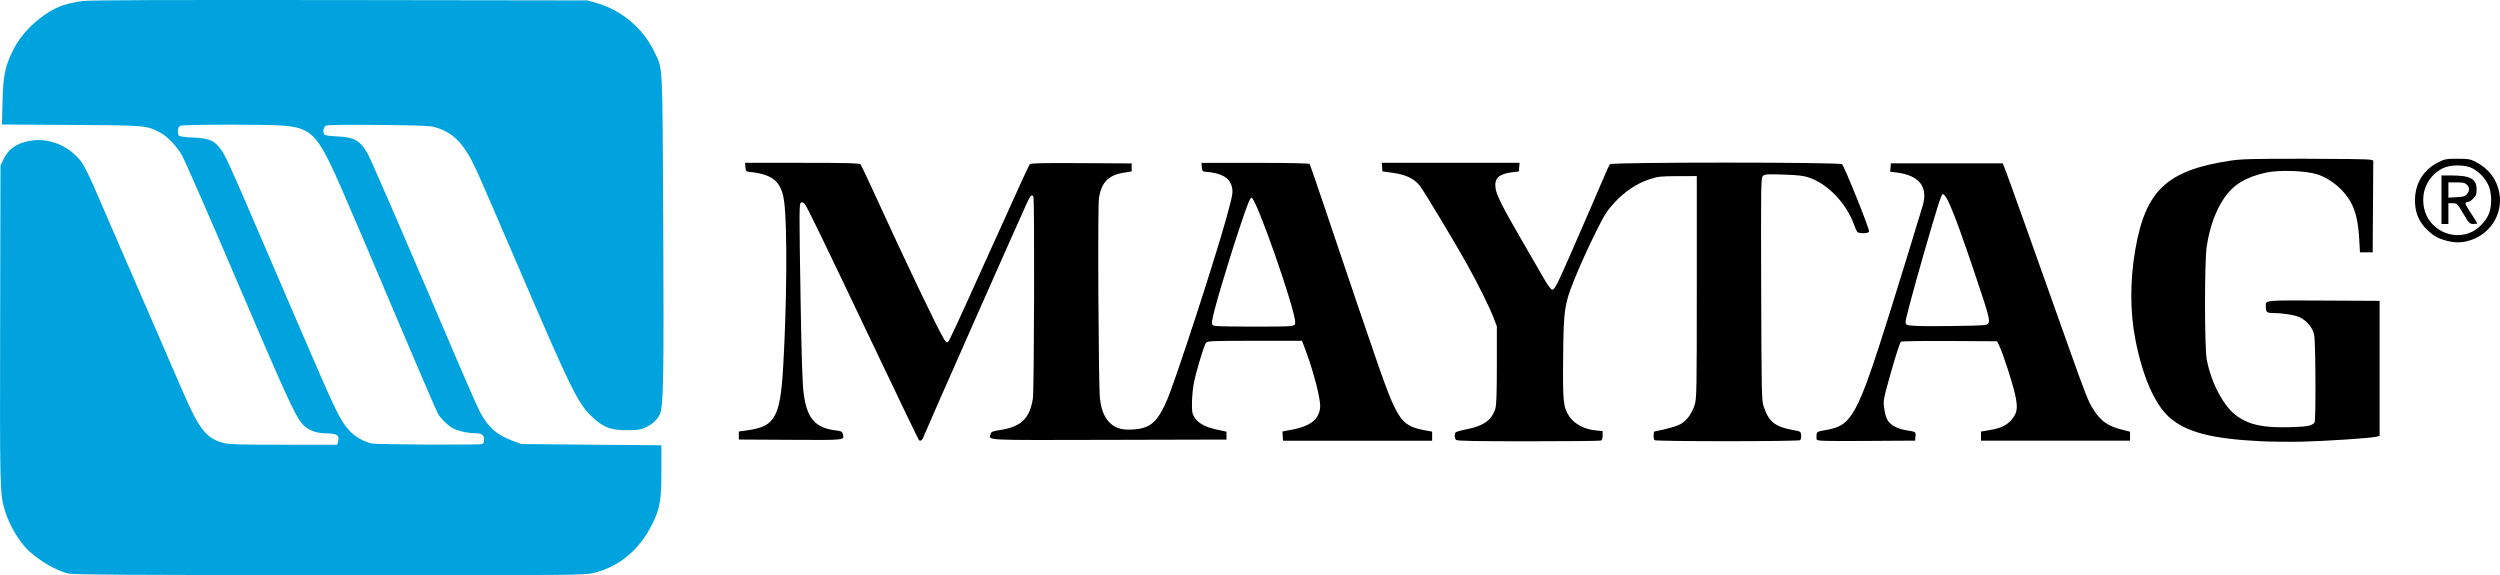
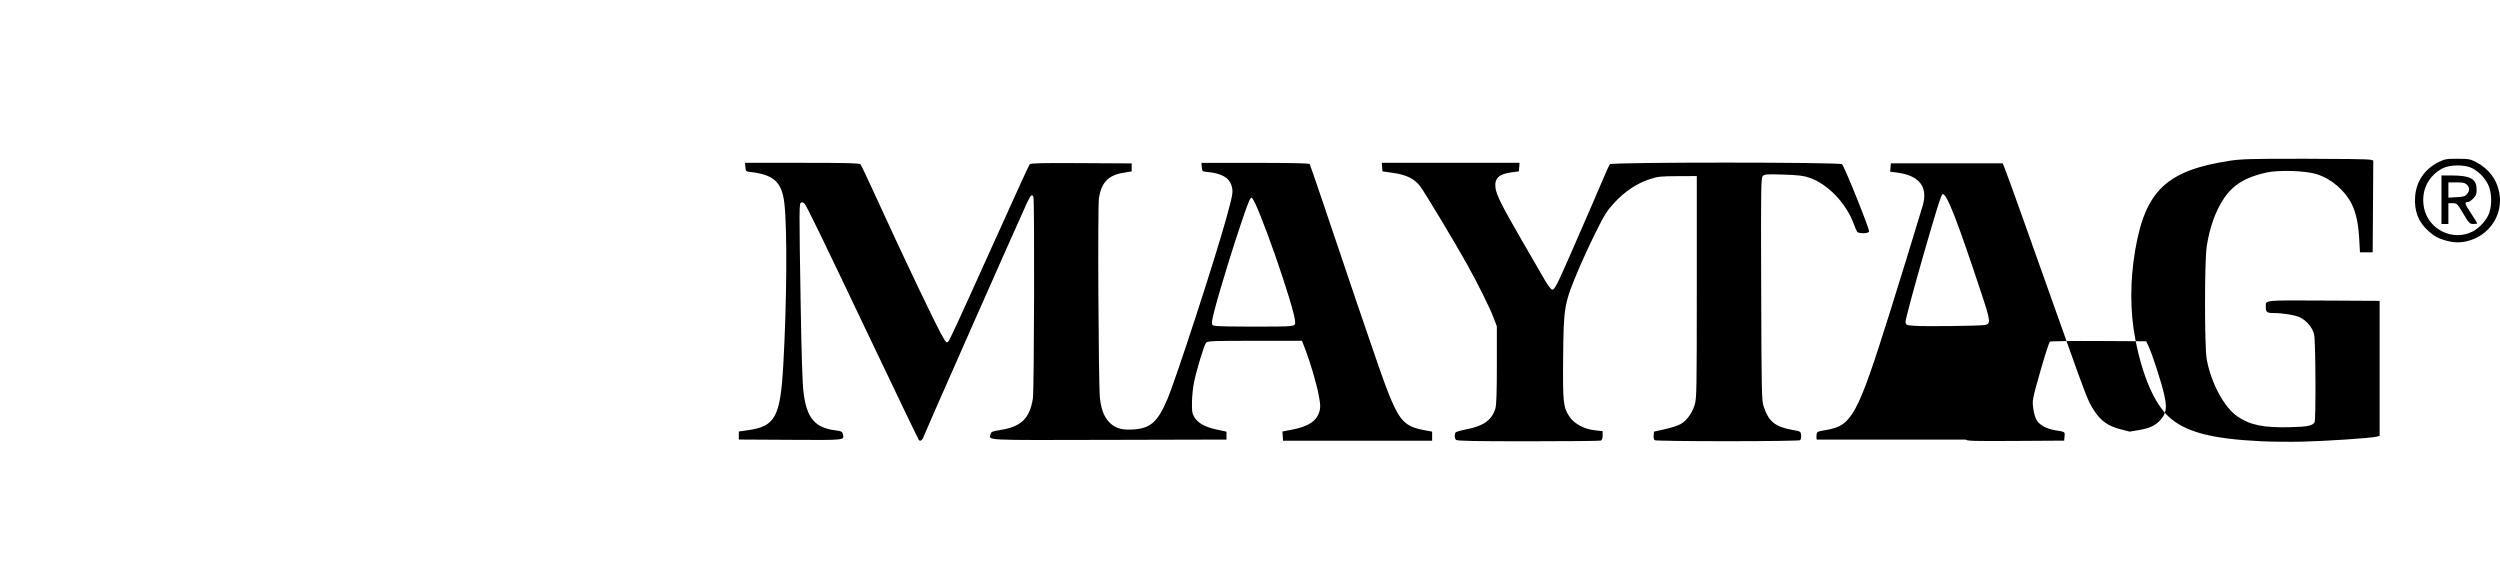
<svg xmlns="http://www.w3.org/2000/svg" width="127.697mm" height="29.38mm" viewBox="0 0 127.697 29.38" version="1.1" id="svg1" xml:space="preserve">
  <defs id="defs1">
    <pattern id="EMFhbasepattern" patternUnits="userSpaceOnUse" width="6" height="6" x="0" y="0" />
  </defs>
  <g id="layer1" transform="translate(-28.627,-60.864)">
-     <path id="path3" style="fill:#000000;stroke-width:0.223" d="m 144.125,83.403 c -2.547,-0.122 -3.877,-0.474 -4.722,-1.252 -0.737,-0.679 -1.346,-2.092 -1.708,-3.968 -0.271,-1.402 -0.272,-2.985 -0.003,-4.55 0.522,-3.04 1.611,-4.066 4.839,-4.559 0.585,-0.089 1.113,-0.103 3.836,-0.101 1.737,0.001 3.231,0.022 3.321,0.046 l 0.163,0.043 -0.015,2.345 -0.015,2.345 h -0.325 -0.325 l -0.038,-0.679 c -0.045,-0.794 -0.165,-1.355 -0.381,-1.786 -0.351,-0.699 -1.041,-1.288 -1.785,-1.525 -0.571,-0.182 -1.939,-0.226 -2.583,-0.084 -1.037,0.229 -1.676,0.613 -2.137,1.285 -0.446,0.65 -0.751,1.492 -0.904,2.494 -0.115,0.752 -0.115,5.128 1e-5,5.755 0.222,1.212 0.885,2.452 1.562,2.917 0.652,0.449 1.337,0.59 2.7,0.555 0.887,-0.023 1.129,-0.071 1.248,-0.25 0.071,-0.107 0.053,-4.123 -0.02,-4.466 -0.076,-0.353 -0.36,-0.707 -0.714,-0.887 -0.237,-0.121 -0.868,-0.225 -1.384,-0.228 -0.326,-0.002 -0.376,-0.049 -0.374,-0.346 0.002,-0.319 -0.119,-0.307 2.954,-0.291 l 2.859,0.015 v 3.449 3.449 l -0.177,0.043 c -0.292,0.071 -2.578,0.224 -3.777,0.251 -0.617,0.014 -1.56,0.005 -2.095,-0.021 z m -68.568,-0.074 c -0.033,-0.041 -1.11,-2.279 -2.392,-4.973 -2.546,-5.348 -3.301,-6.906 -3.433,-7.075 -0.05,-0.064 -0.125,-0.096 -0.177,-0.076 -0.113,0.043 -0.114,0.168 -0.03,5.262 0.042,2.548 0.089,3.996 0.146,4.449 0.164,1.315 0.587,1.808 1.657,1.934 0.26,0.031 0.317,0.059 0.345,0.172 0.085,0.337 0.198,0.324 -2.673,0.308 l -2.635,-0.015 v -0.205 -0.205 l 0.477,-0.068 c 1.38,-0.196 1.642,-0.679 1.792,-3.299 0.183,-3.204 0.209,-6.973 0.057,-8.292 -0.126,-1.095 -0.55,-1.474 -1.795,-1.604 -0.158,-0.017 -0.179,-0.042 -0.195,-0.24 l -0.018,-0.221 h 2.918 c 2.262,0 2.932,0.017 2.979,0.074 0.034,0.041 0.352,0.711 0.708,1.49 1.62,3.546 3.226,6.903 3.565,7.454 0.09,0.147 0.138,0.179 0.195,0.131 0.073,-0.06 0.476,-0.932 2.037,-4.397 0.395,-0.876 0.845,-1.872 1.002,-2.213 0.157,-0.341 0.464,-1.018 0.682,-1.505 0.219,-0.487 0.424,-0.919 0.456,-0.96 0.046,-0.058 0.618,-0.071 2.633,-0.059 l 2.574,0.015 v 0.203 0.203 l -0.438,0.074 c -0.758,0.128 -1.112,0.497 -1.235,1.292 -0.069,0.443 -0.023,9.549 0.051,10.224 0.066,0.6 0.239,1.015 0.534,1.282 0.291,0.263 0.62,0.35 1.181,0.312 0.873,-0.059 1.241,-0.39 1.737,-1.563 0.442,-1.046 2.445,-7.2 3.001,-9.222 0.337,-1.226 0.357,-1.344 0.278,-1.638 -0.119,-0.444 -0.526,-0.673 -1.302,-0.736 -0.193,-0.016 -0.208,-0.032 -0.225,-0.238 l -0.018,-0.221 h 2.745 c 1.77,0 2.758,0.021 2.781,0.059 0.02,0.033 0.272,0.756 0.559,1.608 3.173,9.402 3.375,9.98 3.778,10.815 0.368,0.763 0.697,1.022 1.483,1.166 l 0.436,0.08 v 0.233 0.233 h -3.807 -3.807 l -0.017,-0.236 -0.017,-0.236 0.498,-0.096 c 0.847,-0.163 1.264,-0.446 1.399,-0.95 0.053,-0.195 0.045,-0.352 -0.036,-0.779 -0.117,-0.618 -0.427,-1.681 -0.684,-2.347 l -0.178,-0.461 h -2.406 c -2.219,0 -2.413,0.008 -2.494,0.103 -0.098,0.116 -0.472,1.342 -0.615,2.021 -0.051,0.243 -0.098,0.695 -0.103,1.003 -0.008,0.494 0.007,0.587 0.129,0.783 0.186,0.3 0.547,0.498 1.139,0.625 l 0.494,0.106 v 0.202 0.202 l -6.007,0.015 c -6.532,0.016 -6.125,0.036 -6.042,-0.297 0.029,-0.117 0.095,-0.144 0.509,-0.209 1.054,-0.166 1.487,-0.587 1.651,-1.605 0.066,-0.411 0.091,-10.126 0.027,-10.294 -0.067,-0.174 -0.148,-0.095 -0.345,0.335 -0.611,1.335 -5.286,11.91 -5.286,11.956 0,0.03 -0.036,0.085 -0.081,0.122 -0.061,0.05 -0.096,0.049 -0.141,-0.008 z m 18.953,-5.808 c 0.248,-0.034 0.274,-0.052 0.274,-0.194 0,-0.657 -1.964,-6.278 -2.223,-6.362 -0.075,-0.025 -0.195,0.271 -0.582,1.43 -0.723,2.167 -1.445,4.625 -1.445,4.919 0,0.164 0.019,0.181 0.221,0.202 0.384,0.04 3.468,0.045 3.754,0.005 z m 8.49,5.81 c -0.079,-0.079 -0.092,-0.279 -0.026,-0.376 0.024,-0.035 0.282,-0.109 0.575,-0.166 0.863,-0.167 1.28,-0.47 1.461,-1.064 0.053,-0.173 0.074,-0.808 0.074,-2.219 v -1.977 l -0.17,-0.443 c -0.204,-0.533 -0.782,-1.696 -1.345,-2.71 -0.6,-1.081 -2.153,-3.664 -2.402,-3.998 -0.286,-0.383 -0.702,-0.587 -1.394,-0.685 l -0.531,-0.075 -0.018,-0.22 -0.018,-0.22 h 3.519 3.519 l -0.018,0.221 -0.018,0.221 -0.341,0.042 c -0.67,0.083 -0.909,0.301 -0.855,0.778 0.042,0.371 0.306,0.901 1.346,2.699 0.495,0.856 1.024,1.769 1.174,2.028 0.15,0.259 0.317,0.48 0.372,0.491 0.12,0.023 0.251,-0.23 0.946,-1.818 0.76,-1.739 1.476,-3.391 1.726,-3.984 0.123,-0.292 0.25,-0.564 0.281,-0.605 0.084,-0.108 11.724,-0.108 11.856,0 0.122,0.099 1.424,3.34 1.384,3.444 -0.04,0.105 -0.53,0.111 -0.608,0.008 -0.031,-0.041 -0.104,-0.207 -0.162,-0.369 -0.386,-1.076 -1.331,-2.07 -2.275,-2.392 -0.311,-0.106 -0.563,-0.136 -1.331,-0.161 -0.846,-0.027 -0.958,-0.019 -1.05,0.072 -0.096,0.096 -0.102,0.452 -0.085,5.777 0.017,5.303 0.025,5.696 0.125,5.994 0.263,0.781 0.583,1.04 1.484,1.202 0.409,0.073 0.413,0.076 0.432,0.274 0.011,0.12 -0.012,0.22 -0.059,0.25 -0.043,0.027 -1.712,0.05 -3.708,0.05 -1.996,0 -3.665,-0.022 -3.708,-0.05 -0.046,-0.029 -0.07,-0.128 -0.059,-0.244 l 0.019,-0.195 0.561,-0.125 c 0.308,-0.069 0.667,-0.186 0.797,-0.26 0.315,-0.18 0.585,-0.55 0.718,-0.983 0.102,-0.333 0.109,-0.686 0.109,-6.02 v -5.666 l -0.974,0.004 c -0.893,0.004 -1.014,0.017 -1.454,0.163 -0.639,0.211 -1.255,0.624 -1.783,1.195 -0.376,0.406 -0.501,0.605 -0.947,1.501 -0.283,0.568 -0.676,1.418 -0.875,1.889 -0.743,1.764 -0.77,1.916 -0.794,4.515 -0.021,2.299 0.005,2.548 0.324,3.023 0.246,0.366 0.755,0.638 1.304,0.697 l 0.389,0.042 v 0.223 c 0,0.149 -0.031,0.235 -0.093,0.259 -0.051,0.02 -1.719,0.036 -3.707,0.036 -2.732,0 -3.63,-0.017 -3.684,-0.071 z m 18.426,-0.012 c -0.018,-0.046 -0.024,-0.158 -0.013,-0.248 0.018,-0.156 0.042,-0.167 0.489,-0.243 1.319,-0.222 1.594,-0.726 3.239,-5.949 0.446,-1.417 1.342,-4.328 1.694,-5.505 0.288,-0.964 -0.172,-1.553 -1.326,-1.697 l -0.335,-0.042 0.018,-0.214 0.018,-0.214 h 2.858 2.858 l 0.105,0.266 c 0.17,0.429 1.204,3.321 3.187,8.912 0.941,2.652 1.073,2.988 1.347,3.411 0.379,0.586 0.729,0.832 1.438,1.012 l 0.424,0.108 v 0.228 0.228 h -3.807 -3.807 v -0.232 -0.232 l 0.459,-0.078 c 0.547,-0.092 0.844,-0.233 1.093,-0.516 0.306,-0.348 0.344,-0.612 0.19,-1.303 -0.136,-0.612 -0.609,-2.067 -0.805,-2.479 l -0.112,-0.236 -2.419,-0.014 c -1.331,-0.008 -2.454,0.008 -2.497,0.035 -0.043,0.027 -0.264,0.711 -0.493,1.519 -0.414,1.464 -0.415,1.472 -0.357,1.899 0.038,0.28 0.106,0.5 0.198,0.633 0.15,0.219 0.511,0.407 0.907,0.47 0.525,0.085 0.51,0.075 0.49,0.314 l -0.018,0.219 -2.495,0.015 c -2.116,0.013 -2.5,0.003 -2.528,-0.069 z m 8.578,-5.854 c 0.319,-0.05 0.305,-0.183 -0.164,-1.6 -1.254,-3.789 -1.776,-5.125 -1.987,-5.083 -0.07,0.014 -0.323,0.816 -1,3.176 -0.498,1.737 -0.899,3.237 -0.892,3.335 0.014,0.176 0.017,0.177 0.457,0.213 0.48,0.039 3.273,0.007 3.585,-0.041 z m 23.578,-4.307 c -0.418,-0.113 -0.627,-0.227 -0.939,-0.515 -0.493,-0.455 -0.702,-0.999 -0.656,-1.713 0.051,-0.794 0.485,-1.435 1.214,-1.793 0.306,-0.15 0.396,-0.166 0.957,-0.164 0.561,0.002 0.649,0.017 0.935,0.166 0.655,0.342 1.057,0.867 1.192,1.555 0.221,1.134 -0.51,2.228 -1.667,2.495 -0.343,0.079 -0.665,0.07 -1.036,-0.03 z m 1.337,-0.466 c 0.36,-0.182 0.737,-0.605 0.859,-0.962 0.143,-0.419 0.121,-1.045 -0.048,-1.409 -0.165,-0.355 -0.473,-0.679 -0.819,-0.863 -0.364,-0.193 -1.142,-0.191 -1.518,0.004 -0.756,0.392 -1.124,1.182 -0.947,2.033 0.229,1.103 1.473,1.704 2.474,1.197 z m -1.586,-1.627 v -1.239 l 0.516,0.001 c 0.965,0.003 1.271,0.17 1.279,0.7 0.004,0.248 -0.023,0.322 -0.169,0.475 -0.095,0.1 -0.22,0.181 -0.277,0.181 -0.188,0 -0.164,0.087 0.16,0.576 0.176,0.266 0.32,0.498 0.32,0.515 0,0.017 -0.089,0.031 -0.199,0.031 -0.187,0 -0.217,-0.03 -0.516,-0.53 -0.309,-0.516 -0.324,-0.53 -0.539,-0.531 l -0.221,-8.9e-4 v 0.531 0.531 h -0.177 -0.177 z m 1.306,-0.289 c 0.143,-0.176 0.141,-0.33 -0.007,-0.478 -0.096,-0.096 -0.197,-0.118 -0.531,-0.118 h -0.413 v 0.39 0.39 l 0.42,-0.024 c 0.352,-0.02 0.438,-0.046 0.531,-0.161 z" />
-     <path id="path1" style="fill:#00a3dd;fill-opacity:1;stroke-width:0.223" d="m 32.133,90.165 c -0.639,-0.159 -1.447,-0.623 -2.039,-1.169 -0.488,-0.451 -1.003,-1.325 -1.226,-2.082 -0.245,-0.831 -0.251,-1.085 -0.233,-9.502 l 0.017,-8.086 0.136,-0.295 c 0.252,-0.548 0.673,-0.848 1.363,-0.973 0.963,-0.175 2.004,0.246 2.626,1.061 0.123,0.162 0.404,0.713 0.624,1.224 0.331,0.77 1.479,3.419 4.583,10.567 0.818,1.885 1.193,2.354 2.057,2.578 0.293,0.076 0.812,0.091 3.083,0.091 h 2.731 l 0.036,-0.143 c 0.088,-0.352 -0.033,-0.431 -0.683,-0.442 -0.481,-0.008 -0.908,-0.195 -1.172,-0.514 -0.353,-0.426 -0.875,-1.574 -3.377,-7.43 -1.373,-3.214 -2.605,-6.027 -2.736,-6.252 -0.294,-0.501 -0.766,-0.988 -1.144,-1.179 -0.693,-0.351 -0.674,-0.35 -4.518,-0.374 l -3.533,-0.022 0.029,-1.162 c 0.034,-1.358 0.122,-1.788 0.545,-2.648 0.484,-0.983 1.583,-1.96 2.573,-2.288 0.246,-0.082 0.698,-0.177 1.003,-0.212 0.384,-0.044 4.434,-0.058 13.156,-0.046 l 12.601,0.018 0.46,0.131 c 1.274,0.363 2.382,1.291 2.942,2.466 0.458,0.961 0.424,0.315 0.467,8.647 0.041,7.947 0.013,9.539 -0.176,9.906 -0.151,0.294 -0.39,0.509 -0.742,0.667 -0.244,0.11 -0.403,0.133 -0.915,0.136 -0.807,0.004 -1.194,-0.133 -1.719,-0.608 -0.802,-0.726 -1.06,-1.25 -4.065,-8.242 -0.837,-1.948 -1.668,-3.868 -1.848,-4.267 -0.671,-1.493 -1.201,-2.065 -2.186,-2.359 -0.248,-0.074 -0.786,-0.096 -2.882,-0.116 -1.829,-0.018 -2.613,-0.006 -2.7,0.041 -0.124,0.066 -0.167,0.316 -0.078,0.452 0.025,0.038 0.302,0.077 0.663,0.093 0.876,0.039 1.181,0.215 1.564,0.903 0.174,0.311 2.003,4.541 4.673,10.801 0.471,1.104 0.949,2.179 1.063,2.39 0.423,0.782 0.855,1.159 1.671,1.458 l 0.443,0.162 3.571,0.031 3.571,0.031 -0.001,1.298 c -10e-4,1.497 -0.069,1.908 -0.436,2.665 -0.661,1.361 -1.702,2.241 -3.027,2.558 -0.482,0.116 -0.703,0.118 -13.505,0.113 -10.177,-0.004 -13.078,-0.021 -13.309,-0.078 z m 21.125,-6.622 c 0.059,-0.023 0.093,-0.108 0.093,-0.234 0,-0.245 -0.122,-0.32 -0.515,-0.32 -0.341,0 -0.9,-0.137 -1.124,-0.276 -0.268,-0.166 -0.607,-0.509 -0.72,-0.728 -0.106,-0.207 -1.284,-2.941 -2.173,-5.046 -2.836,-6.712 -3.274,-7.708 -3.719,-8.457 -0.493,-0.828 -0.919,-1.099 -1.877,-1.192 -0.806,-0.078 -5.25,-0.077 -5.397,0.001 -0.132,0.071 -0.16,0.419 -0.04,0.515 0.041,0.033 0.366,0.071 0.723,0.086 0.743,0.03 1.02,0.134 1.316,0.494 0.287,0.349 0.402,0.595 2.049,4.422 0.866,2.013 1.907,4.43 2.312,5.371 1.604,3.727 1.817,4.163 2.28,4.671 0.288,0.316 0.715,0.564 1.144,0.665 0.249,0.059 5.502,0.086 5.649,0.029 z" />
+     <path id="path3" style="fill:#000000;stroke-width:0.223" d="m 144.125,83.403 c -2.547,-0.122 -3.877,-0.474 -4.722,-1.252 -0.737,-0.679 -1.346,-2.092 -1.708,-3.968 -0.271,-1.402 -0.272,-2.985 -0.003,-4.55 0.522,-3.04 1.611,-4.066 4.839,-4.559 0.585,-0.089 1.113,-0.103 3.836,-0.101 1.737,0.001 3.231,0.022 3.321,0.046 l 0.163,0.043 -0.015,2.345 -0.015,2.345 h -0.325 -0.325 l -0.038,-0.679 c -0.045,-0.794 -0.165,-1.355 -0.381,-1.786 -0.351,-0.699 -1.041,-1.288 -1.785,-1.525 -0.571,-0.182 -1.939,-0.226 -2.583,-0.084 -1.037,0.229 -1.676,0.613 -2.137,1.285 -0.446,0.65 -0.751,1.492 -0.904,2.494 -0.115,0.752 -0.115,5.128 1e-5,5.755 0.222,1.212 0.885,2.452 1.562,2.917 0.652,0.449 1.337,0.59 2.7,0.555 0.887,-0.023 1.129,-0.071 1.248,-0.25 0.071,-0.107 0.053,-4.123 -0.02,-4.466 -0.076,-0.353 -0.36,-0.707 -0.714,-0.887 -0.237,-0.121 -0.868,-0.225 -1.384,-0.228 -0.326,-0.002 -0.376,-0.049 -0.374,-0.346 0.002,-0.319 -0.119,-0.307 2.954,-0.291 l 2.859,0.015 v 3.449 3.449 l -0.177,0.043 c -0.292,0.071 -2.578,0.224 -3.777,0.251 -0.617,0.014 -1.56,0.005 -2.095,-0.021 z m -68.568,-0.074 c -0.033,-0.041 -1.11,-2.279 -2.392,-4.973 -2.546,-5.348 -3.301,-6.906 -3.433,-7.075 -0.05,-0.064 -0.125,-0.096 -0.177,-0.076 -0.113,0.043 -0.114,0.168 -0.03,5.262 0.042,2.548 0.089,3.996 0.146,4.449 0.164,1.315 0.587,1.808 1.657,1.934 0.26,0.031 0.317,0.059 0.345,0.172 0.085,0.337 0.198,0.324 -2.673,0.308 l -2.635,-0.015 v -0.205 -0.205 l 0.477,-0.068 c 1.38,-0.196 1.642,-0.679 1.792,-3.299 0.183,-3.204 0.209,-6.973 0.057,-8.292 -0.126,-1.095 -0.55,-1.474 -1.795,-1.604 -0.158,-0.017 -0.179,-0.042 -0.195,-0.24 l -0.018,-0.221 h 2.918 c 2.262,0 2.932,0.017 2.979,0.074 0.034,0.041 0.352,0.711 0.708,1.49 1.62,3.546 3.226,6.903 3.565,7.454 0.09,0.147 0.138,0.179 0.195,0.131 0.073,-0.06 0.476,-0.932 2.037,-4.397 0.395,-0.876 0.845,-1.872 1.002,-2.213 0.157,-0.341 0.464,-1.018 0.682,-1.505 0.219,-0.487 0.424,-0.919 0.456,-0.96 0.046,-0.058 0.618,-0.071 2.633,-0.059 l 2.574,0.015 v 0.203 0.203 l -0.438,0.074 c -0.758,0.128 -1.112,0.497 -1.235,1.292 -0.069,0.443 -0.023,9.549 0.051,10.224 0.066,0.6 0.239,1.015 0.534,1.282 0.291,0.263 0.62,0.35 1.181,0.312 0.873,-0.059 1.241,-0.39 1.737,-1.563 0.442,-1.046 2.445,-7.2 3.001,-9.222 0.337,-1.226 0.357,-1.344 0.278,-1.638 -0.119,-0.444 -0.526,-0.673 -1.302,-0.736 -0.193,-0.016 -0.208,-0.032 -0.225,-0.238 l -0.018,-0.221 h 2.745 c 1.77,0 2.758,0.021 2.781,0.059 0.02,0.033 0.272,0.756 0.559,1.608 3.173,9.402 3.375,9.98 3.778,10.815 0.368,0.763 0.697,1.022 1.483,1.166 l 0.436,0.08 v 0.233 0.233 h -3.807 -3.807 l -0.017,-0.236 -0.017,-0.236 0.498,-0.096 c 0.847,-0.163 1.264,-0.446 1.399,-0.95 0.053,-0.195 0.045,-0.352 -0.036,-0.779 -0.117,-0.618 -0.427,-1.681 -0.684,-2.347 l -0.178,-0.461 h -2.406 c -2.219,0 -2.413,0.008 -2.494,0.103 -0.098,0.116 -0.472,1.342 -0.615,2.021 -0.051,0.243 -0.098,0.695 -0.103,1.003 -0.008,0.494 0.007,0.587 0.129,0.783 0.186,0.3 0.547,0.498 1.139,0.625 l 0.494,0.106 v 0.202 0.202 l -6.007,0.015 c -6.532,0.016 -6.125,0.036 -6.042,-0.297 0.029,-0.117 0.095,-0.144 0.509,-0.209 1.054,-0.166 1.487,-0.587 1.651,-1.605 0.066,-0.411 0.091,-10.126 0.027,-10.294 -0.067,-0.174 -0.148,-0.095 -0.345,0.335 -0.611,1.335 -5.286,11.91 -5.286,11.956 0,0.03 -0.036,0.085 -0.081,0.122 -0.061,0.05 -0.096,0.049 -0.141,-0.008 z m 18.953,-5.808 c 0.248,-0.034 0.274,-0.052 0.274,-0.194 0,-0.657 -1.964,-6.278 -2.223,-6.362 -0.075,-0.025 -0.195,0.271 -0.582,1.43 -0.723,2.167 -1.445,4.625 -1.445,4.919 0,0.164 0.019,0.181 0.221,0.202 0.384,0.04 3.468,0.045 3.754,0.005 z m 8.49,5.81 c -0.079,-0.079 -0.092,-0.279 -0.026,-0.376 0.024,-0.035 0.282,-0.109 0.575,-0.166 0.863,-0.167 1.28,-0.47 1.461,-1.064 0.053,-0.173 0.074,-0.808 0.074,-2.219 v -1.977 l -0.17,-0.443 c -0.204,-0.533 -0.782,-1.696 -1.345,-2.71 -0.6,-1.081 -2.153,-3.664 -2.402,-3.998 -0.286,-0.383 -0.702,-0.587 -1.394,-0.685 l -0.531,-0.075 -0.018,-0.22 -0.018,-0.22 h 3.519 3.519 l -0.018,0.221 -0.018,0.221 -0.341,0.042 c -0.67,0.083 -0.909,0.301 -0.855,0.778 0.042,0.371 0.306,0.901 1.346,2.699 0.495,0.856 1.024,1.769 1.174,2.028 0.15,0.259 0.317,0.48 0.372,0.491 0.12,0.023 0.251,-0.23 0.946,-1.818 0.76,-1.739 1.476,-3.391 1.726,-3.984 0.123,-0.292 0.25,-0.564 0.281,-0.605 0.084,-0.108 11.724,-0.108 11.856,0 0.122,0.099 1.424,3.34 1.384,3.444 -0.04,0.105 -0.53,0.111 -0.608,0.008 -0.031,-0.041 -0.104,-0.207 -0.162,-0.369 -0.386,-1.076 -1.331,-2.07 -2.275,-2.392 -0.311,-0.106 -0.563,-0.136 -1.331,-0.161 -0.846,-0.027 -0.958,-0.019 -1.05,0.072 -0.096,0.096 -0.102,0.452 -0.085,5.777 0.017,5.303 0.025,5.696 0.125,5.994 0.263,0.781 0.583,1.04 1.484,1.202 0.409,0.073 0.413,0.076 0.432,0.274 0.011,0.12 -0.012,0.22 -0.059,0.25 -0.043,0.027 -1.712,0.05 -3.708,0.05 -1.996,0 -3.665,-0.022 -3.708,-0.05 -0.046,-0.029 -0.07,-0.128 -0.059,-0.244 l 0.019,-0.195 0.561,-0.125 c 0.308,-0.069 0.667,-0.186 0.797,-0.26 0.315,-0.18 0.585,-0.55 0.718,-0.983 0.102,-0.333 0.109,-0.686 0.109,-6.02 v -5.666 l -0.974,0.004 c -0.893,0.004 -1.014,0.017 -1.454,0.163 -0.639,0.211 -1.255,0.624 -1.783,1.195 -0.376,0.406 -0.501,0.605 -0.947,1.501 -0.283,0.568 -0.676,1.418 -0.875,1.889 -0.743,1.764 -0.77,1.916 -0.794,4.515 -0.021,2.299 0.005,2.548 0.324,3.023 0.246,0.366 0.755,0.638 1.304,0.697 l 0.389,0.042 v 0.223 c 0,0.149 -0.031,0.235 -0.093,0.259 -0.051,0.02 -1.719,0.036 -3.707,0.036 -2.732,0 -3.63,-0.017 -3.684,-0.071 z m 18.426,-0.012 c -0.018,-0.046 -0.024,-0.158 -0.013,-0.248 0.018,-0.156 0.042,-0.167 0.489,-0.243 1.319,-0.222 1.594,-0.726 3.239,-5.949 0.446,-1.417 1.342,-4.328 1.694,-5.505 0.288,-0.964 -0.172,-1.553 -1.326,-1.697 l -0.335,-0.042 0.018,-0.214 0.018,-0.214 h 2.858 2.858 l 0.105,0.266 c 0.17,0.429 1.204,3.321 3.187,8.912 0.941,2.652 1.073,2.988 1.347,3.411 0.379,0.586 0.729,0.832 1.438,1.012 l 0.424,0.108 v 0.228 0.228 v -0.232 -0.232 l 0.459,-0.078 c 0.547,-0.092 0.844,-0.233 1.093,-0.516 0.306,-0.348 0.344,-0.612 0.19,-1.303 -0.136,-0.612 -0.609,-2.067 -0.805,-2.479 l -0.112,-0.236 -2.419,-0.014 c -1.331,-0.008 -2.454,0.008 -2.497,0.035 -0.043,0.027 -0.264,0.711 -0.493,1.519 -0.414,1.464 -0.415,1.472 -0.357,1.899 0.038,0.28 0.106,0.5 0.198,0.633 0.15,0.219 0.511,0.407 0.907,0.47 0.525,0.085 0.51,0.075 0.49,0.314 l -0.018,0.219 -2.495,0.015 c -2.116,0.013 -2.5,0.003 -2.528,-0.069 z m 8.578,-5.854 c 0.319,-0.05 0.305,-0.183 -0.164,-1.6 -1.254,-3.789 -1.776,-5.125 -1.987,-5.083 -0.07,0.014 -0.323,0.816 -1,3.176 -0.498,1.737 -0.899,3.237 -0.892,3.335 0.014,0.176 0.017,0.177 0.457,0.213 0.48,0.039 3.273,0.007 3.585,-0.041 z m 23.578,-4.307 c -0.418,-0.113 -0.627,-0.227 -0.939,-0.515 -0.493,-0.455 -0.702,-0.999 -0.656,-1.713 0.051,-0.794 0.485,-1.435 1.214,-1.793 0.306,-0.15 0.396,-0.166 0.957,-0.164 0.561,0.002 0.649,0.017 0.935,0.166 0.655,0.342 1.057,0.867 1.192,1.555 0.221,1.134 -0.51,2.228 -1.667,2.495 -0.343,0.079 -0.665,0.07 -1.036,-0.03 z m 1.337,-0.466 c 0.36,-0.182 0.737,-0.605 0.859,-0.962 0.143,-0.419 0.121,-1.045 -0.048,-1.409 -0.165,-0.355 -0.473,-0.679 -0.819,-0.863 -0.364,-0.193 -1.142,-0.191 -1.518,0.004 -0.756,0.392 -1.124,1.182 -0.947,2.033 0.229,1.103 1.473,1.704 2.474,1.197 z m -1.586,-1.627 v -1.239 l 0.516,0.001 c 0.965,0.003 1.271,0.17 1.279,0.7 0.004,0.248 -0.023,0.322 -0.169,0.475 -0.095,0.1 -0.22,0.181 -0.277,0.181 -0.188,0 -0.164,0.087 0.16,0.576 0.176,0.266 0.32,0.498 0.32,0.515 0,0.017 -0.089,0.031 -0.199,0.031 -0.187,0 -0.217,-0.03 -0.516,-0.53 -0.309,-0.516 -0.324,-0.53 -0.539,-0.531 l -0.221,-8.9e-4 v 0.531 0.531 h -0.177 -0.177 z m 1.306,-0.289 c 0.143,-0.176 0.141,-0.33 -0.007,-0.478 -0.096,-0.096 -0.197,-0.118 -0.531,-0.118 h -0.413 v 0.39 0.39 l 0.42,-0.024 c 0.352,-0.02 0.438,-0.046 0.531,-0.161 z" />
  </g>
</svg>